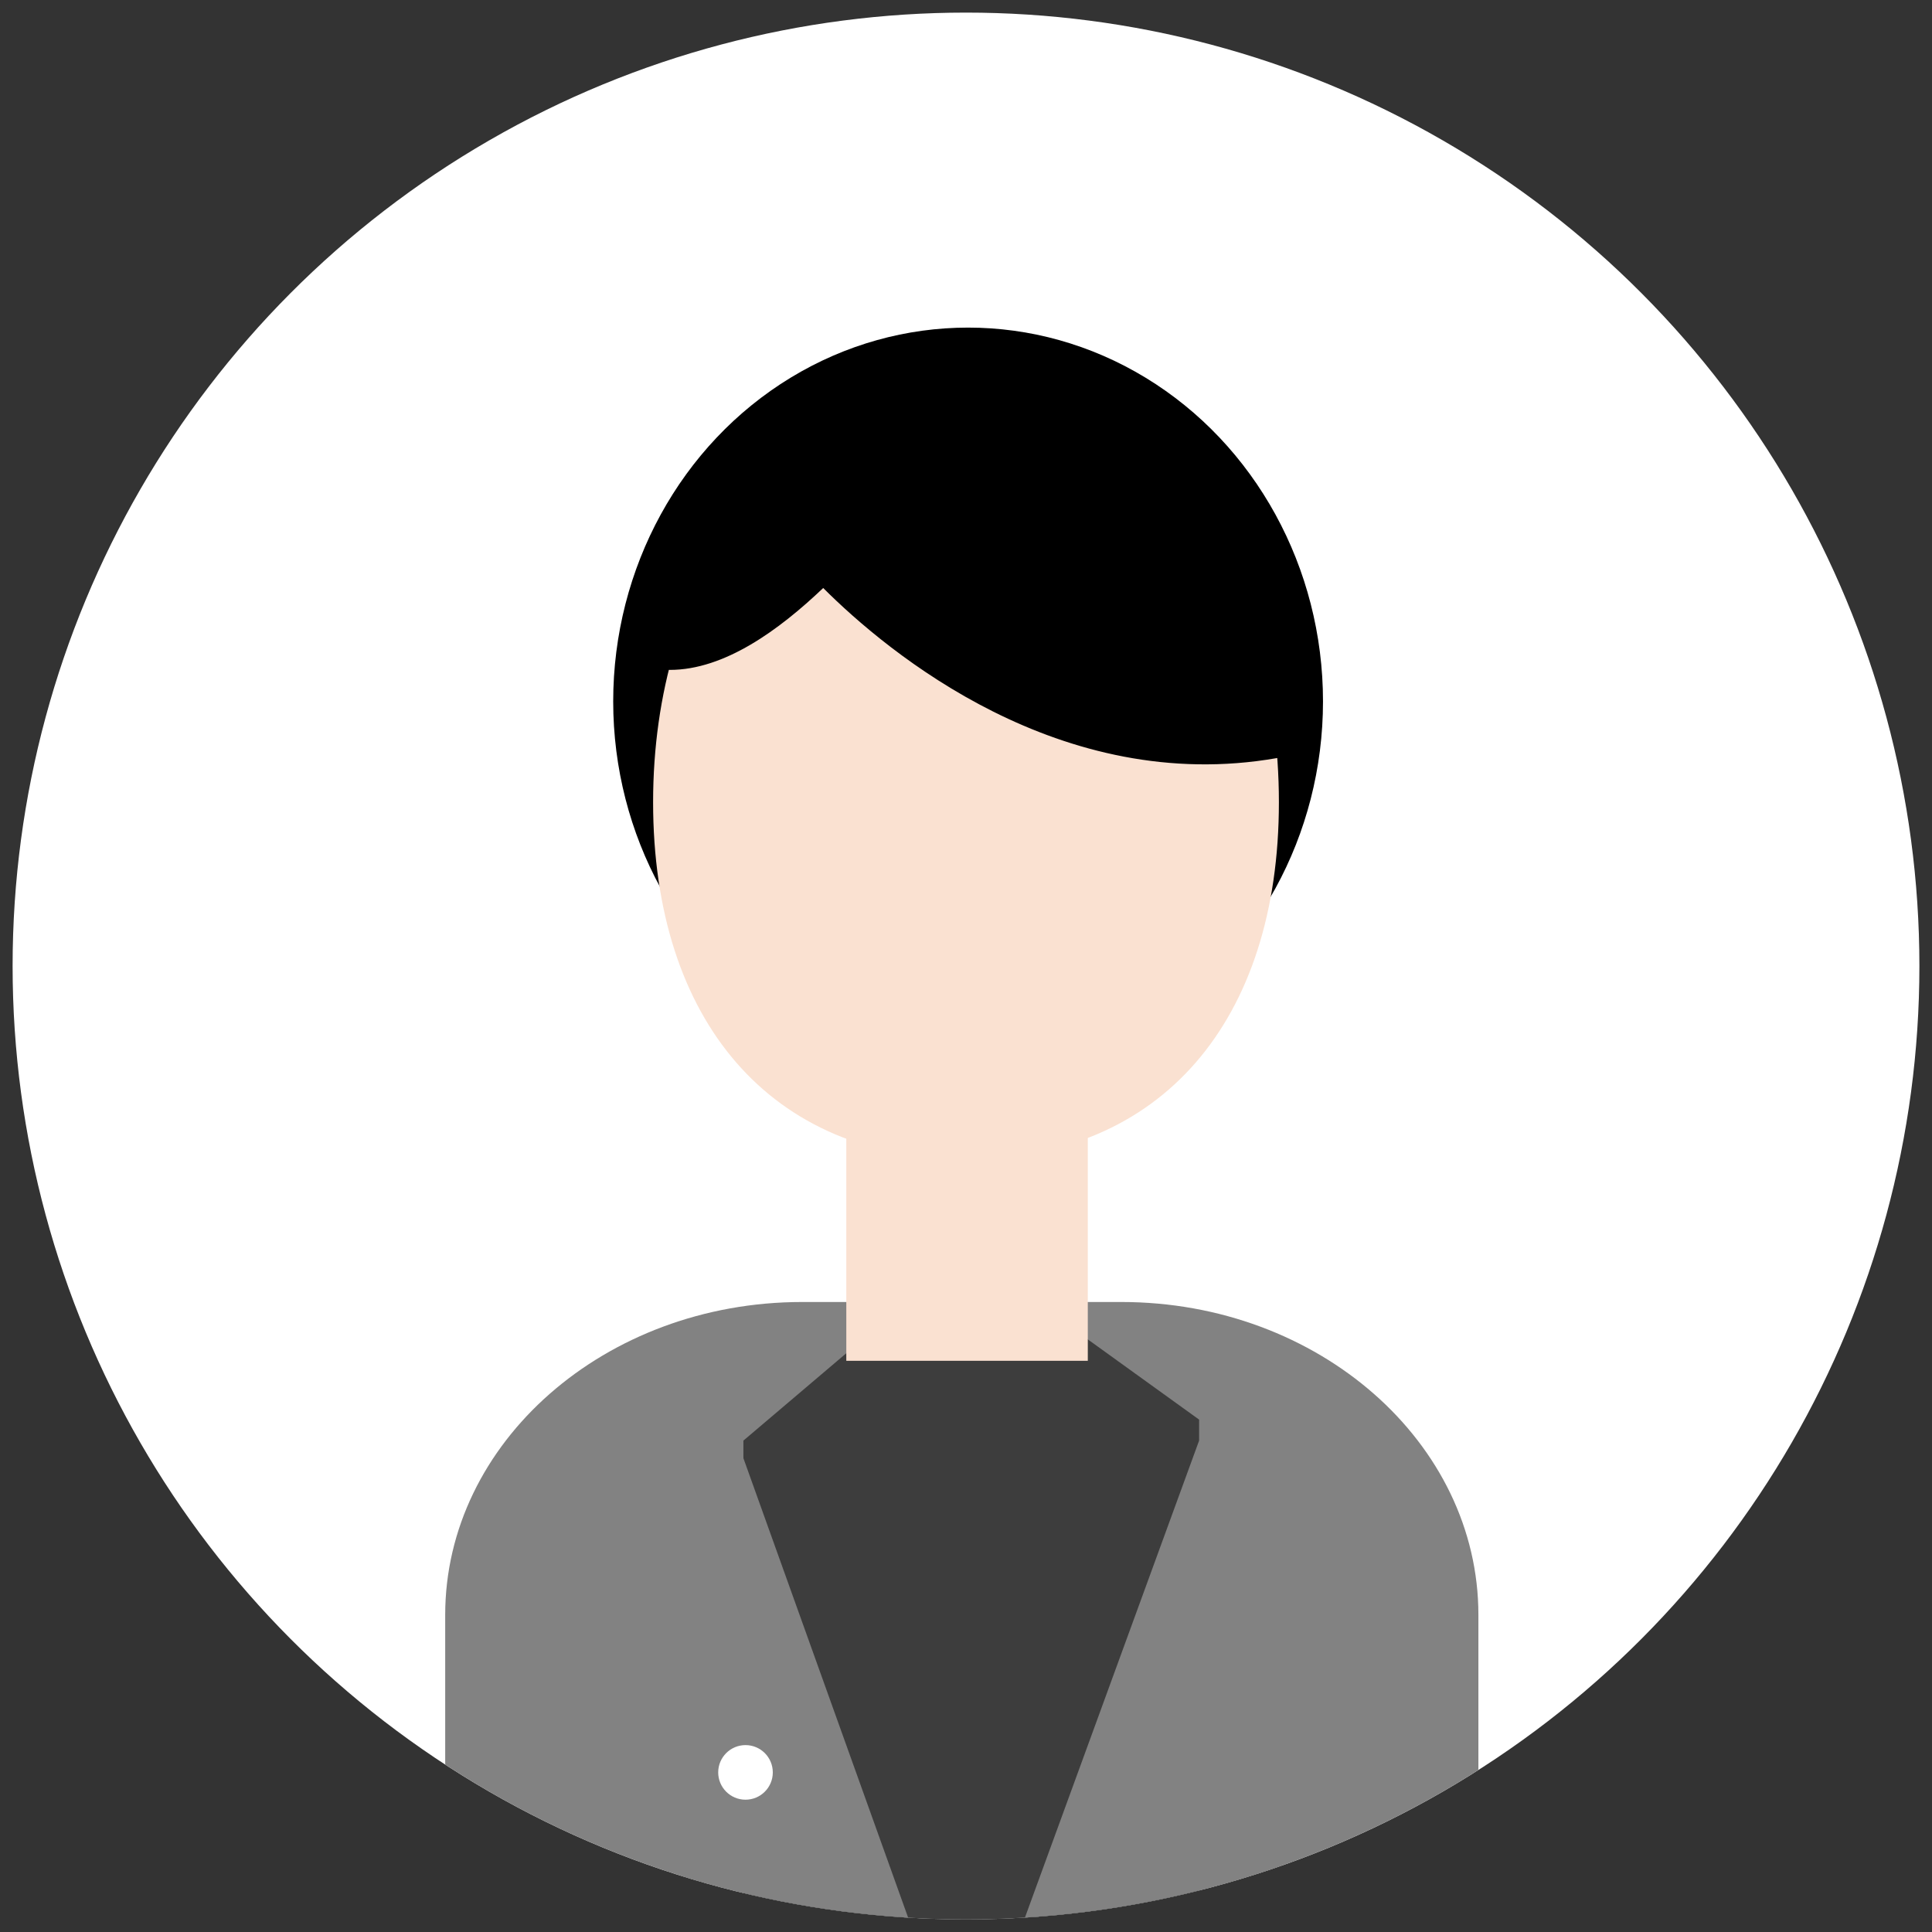
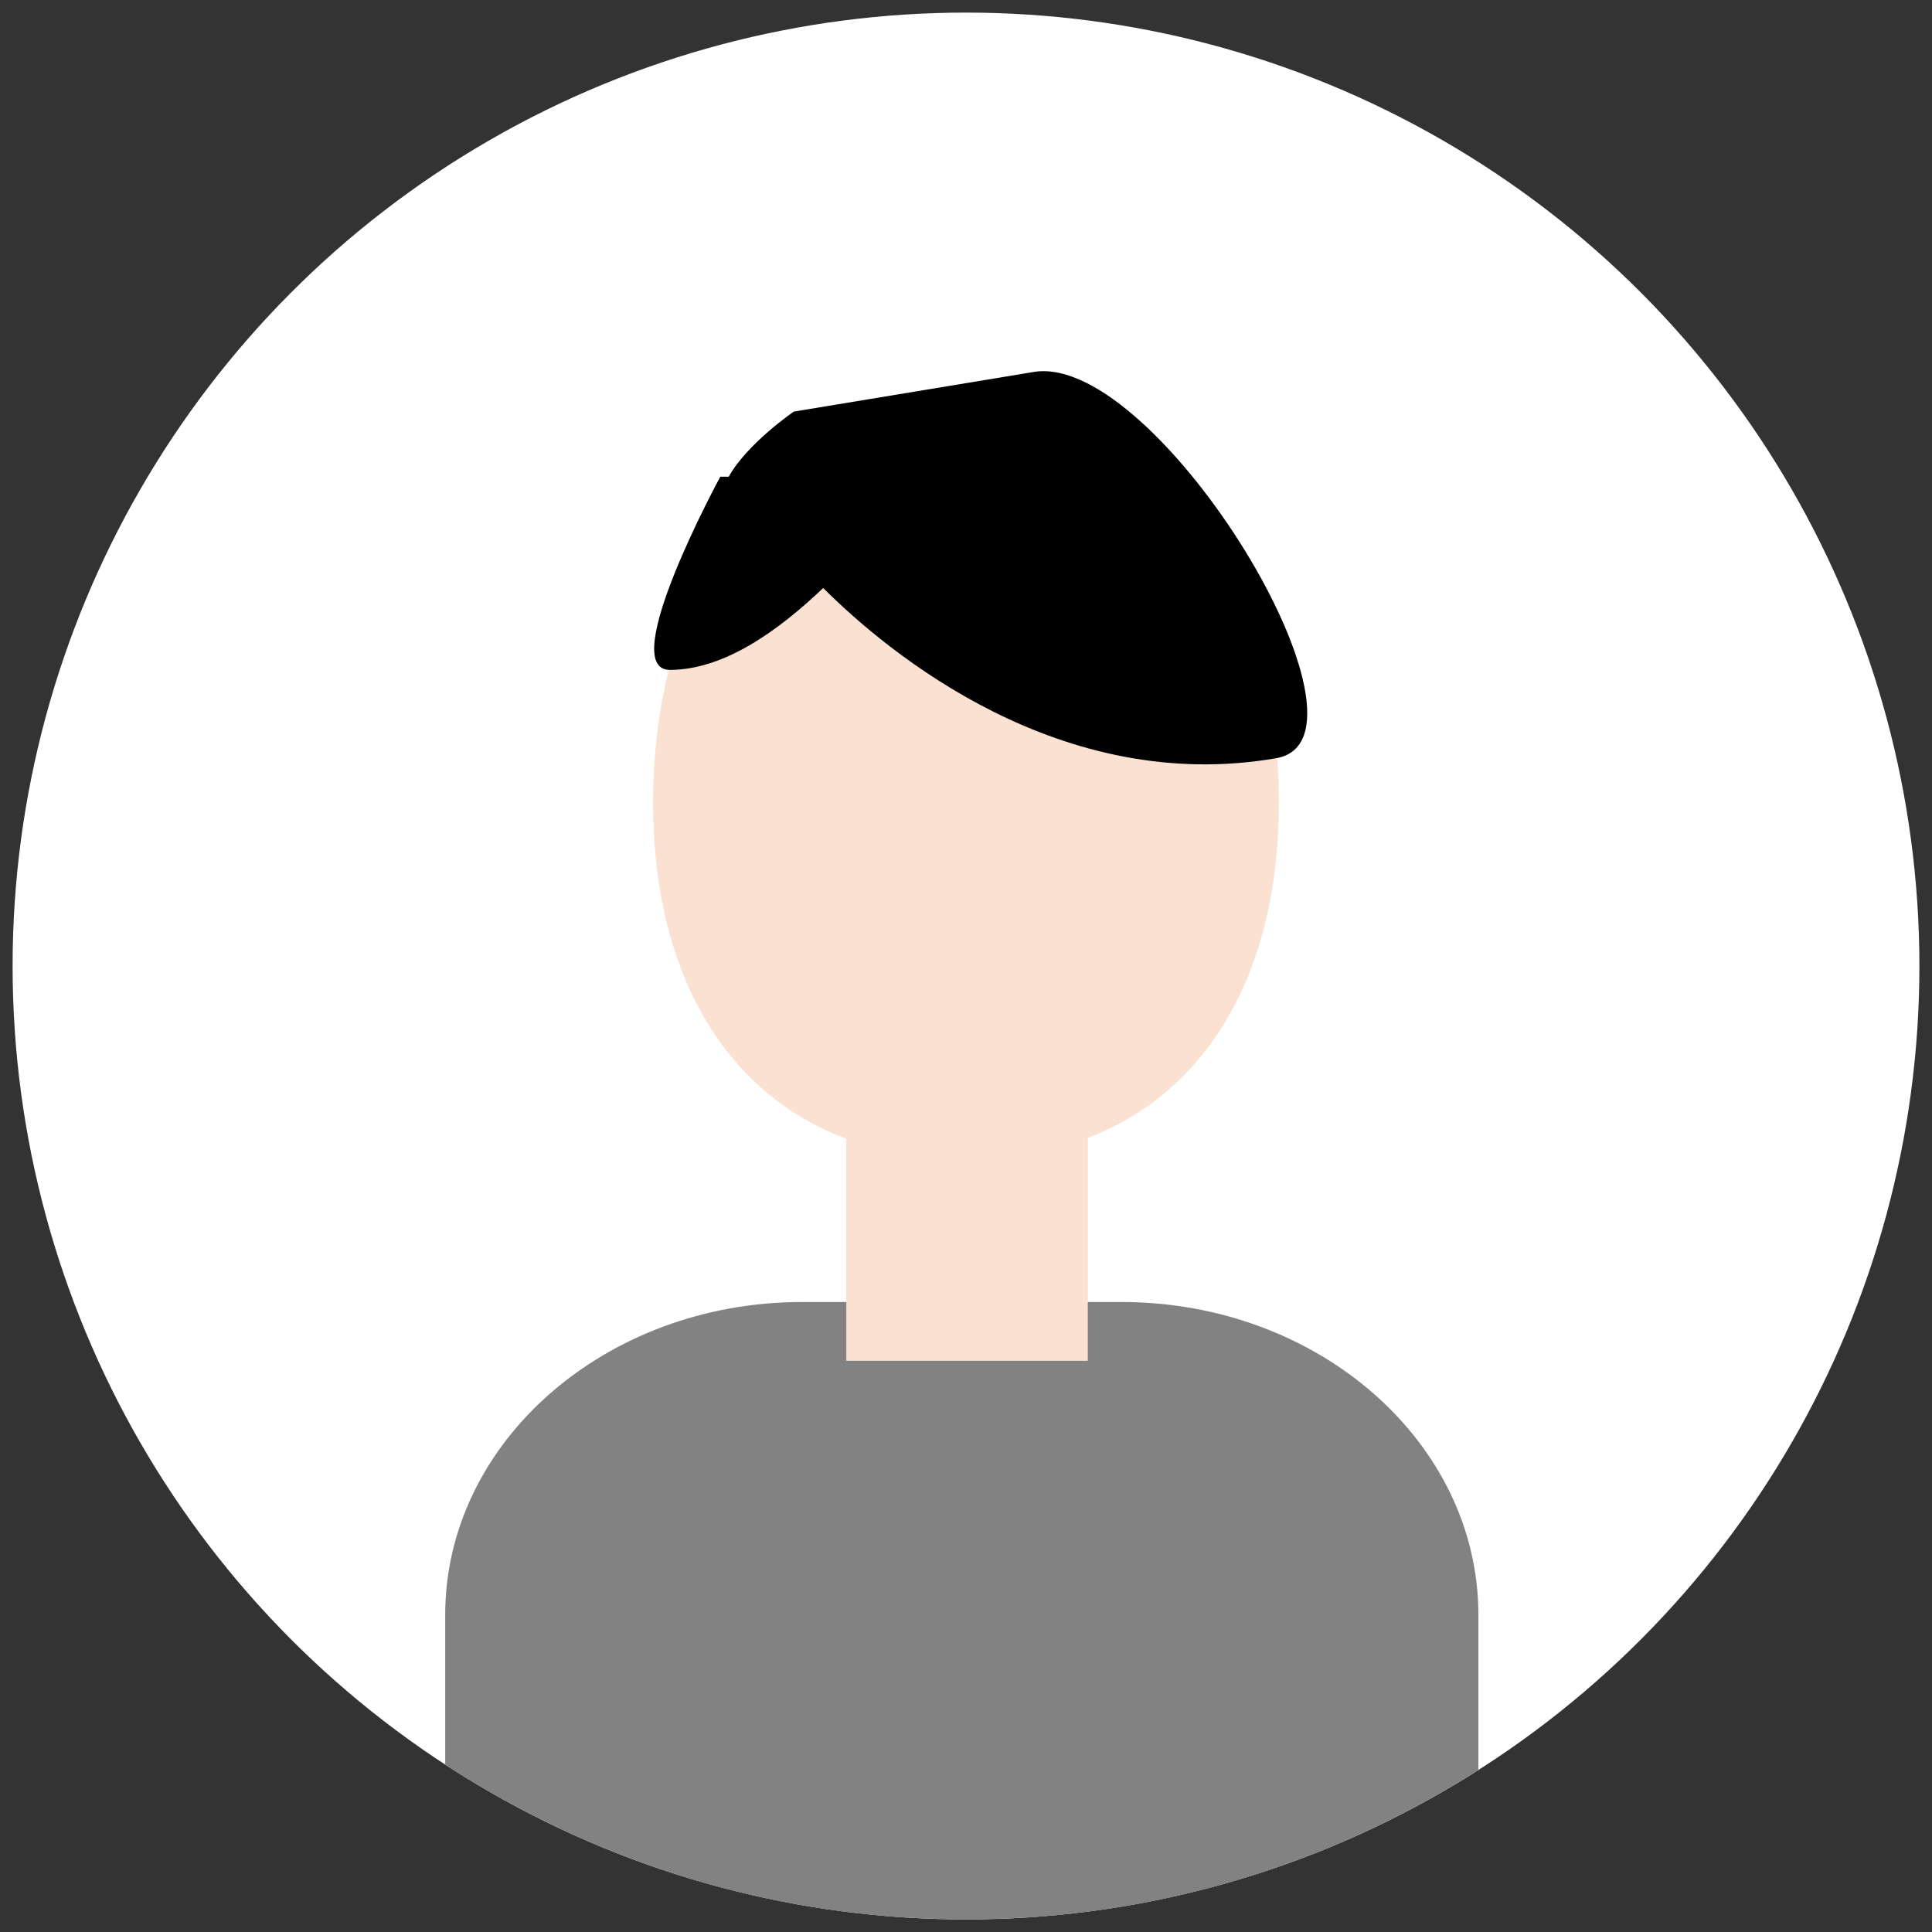
<svg xmlns="http://www.w3.org/2000/svg" xmlns:xlink="http://www.w3.org/1999/xlink" version="1.1" id="レイヤー_1" x="0px" y="0px" viewBox="0 0 92 92" enable-background="new 0 0 92 92" xml:space="preserve">
  <rect x="0" y="0" width="92" height="92" fill="#333333" stroke="none" />
  <g>
    <defs>
      <circle id="SVGID_1_" cx="46" cy="46" r="45.4" />
    </defs>
    <clipPath id="SVGID_00000180362550905458175570000006149995676407892643_">
      <use xlink:href="#SVGID_1_" overflow="visible" />
    </clipPath>
    <g clip-path="url(#SVGID_00000180362550905458175570000006149995676407892643_)">
      <circle fill="#FFFFFF" cx="46" cy="46" r="45.4" />
      <path fill="#828282" d="M53.4,111.4H38.2c-9.4,0-17-6.7-17-14.9V76.9c0-8.2,7.6-14.9,17-14.9h15.2c9.4,0,17,6.7,17,14.9v19.5    C70.4,104.7,62.8,111.4,53.4,111.4z" />
-       <polygon fill="#3D3D3D" points="35.4,68.6 35.4,100.5 57.1,100.5 57.1,67.6 46,59.6   " />
-       <ellipse cx="46.1" cy="33.4" rx="16.9" ry="17.8" />
      <rect x="40.3" y="48.1" fill="#FAE1D1" width="11.5" height="16.7" />
      <path fill="#FAE1D1" d="M60.9,38.2c0,10.4-5.6,17-14.9,17s-14.9-6.6-14.9-17S36.8,19.3,46,19.3S60.9,27.7,60.9,38.2z" />
      <path d="M49.3,17.7l-11.5,1.9c0,0-2.2,1.5-3.1,3.1h-0.4c0,0-5,9.2-2.4,9.2c2.6,0,5.2-1.9,7.3-3.9c3.1,3.1,11.3,9.9,21.6,8.1    C66.2,35.1,55.2,16.9,49.3,17.7z" />
      <polygon fill="#828282" points="35.1,68.6 46,99 57.1,68.6 63,99 46,108.9 31.2,99   " />
    </g>
-     <circle clip-path="url(#SVGID_00000180362550905458175570000006149995676407892643_)" fill="#FFFFFF" cx="35.5" cy="84.4" r="1.3" />
  </g>
</svg>